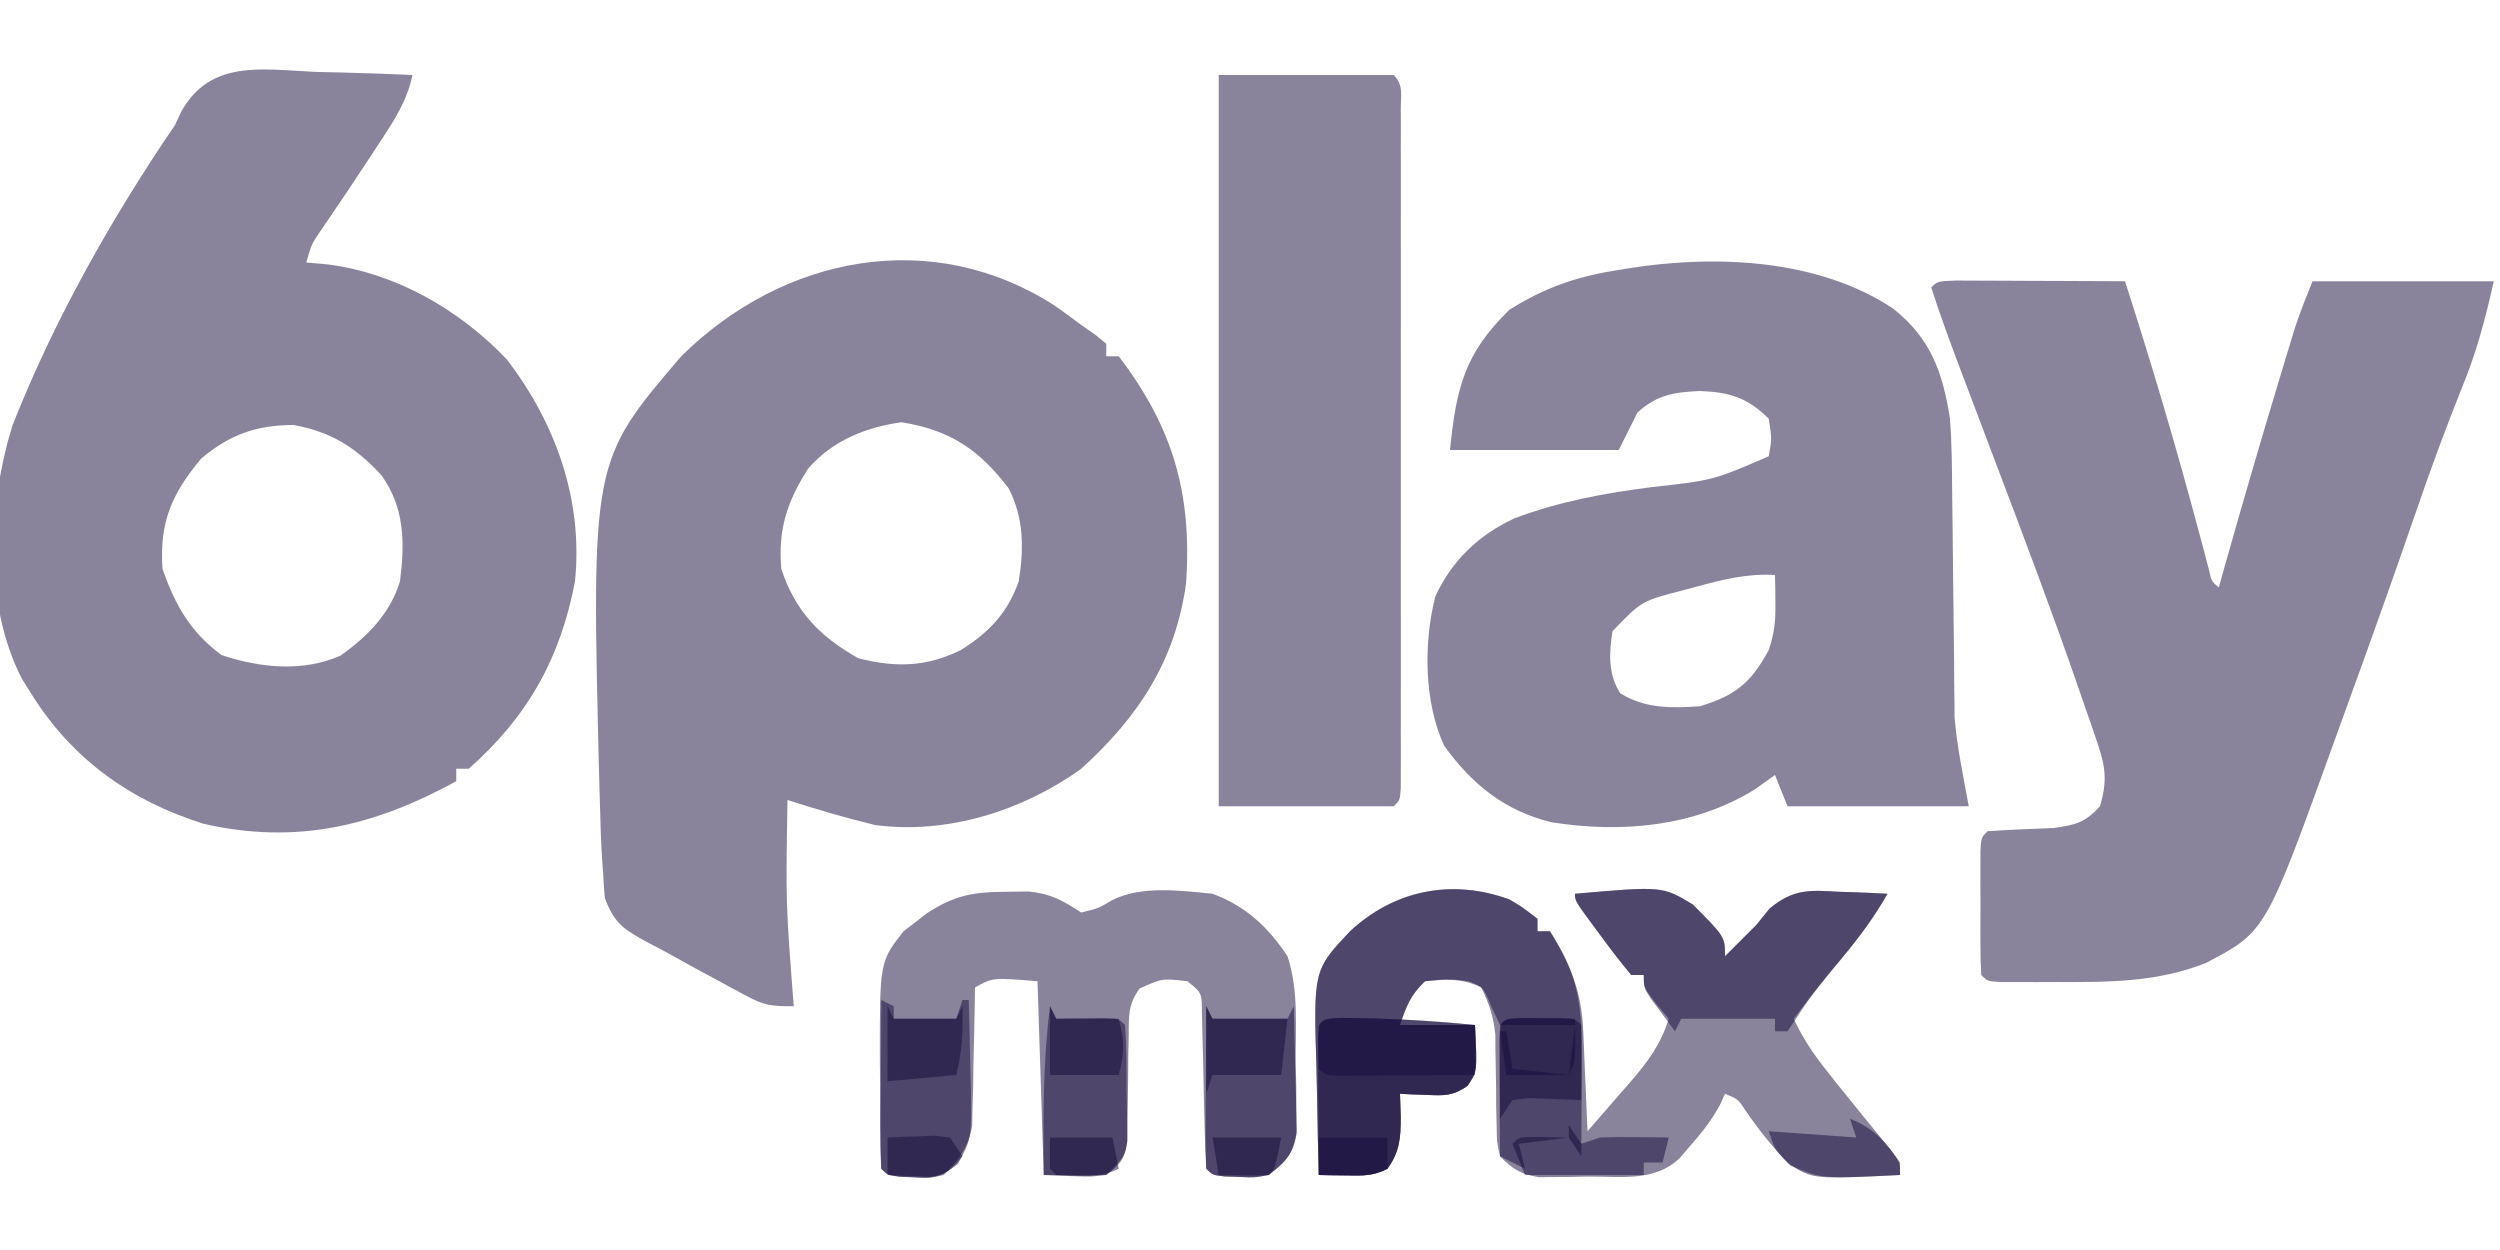
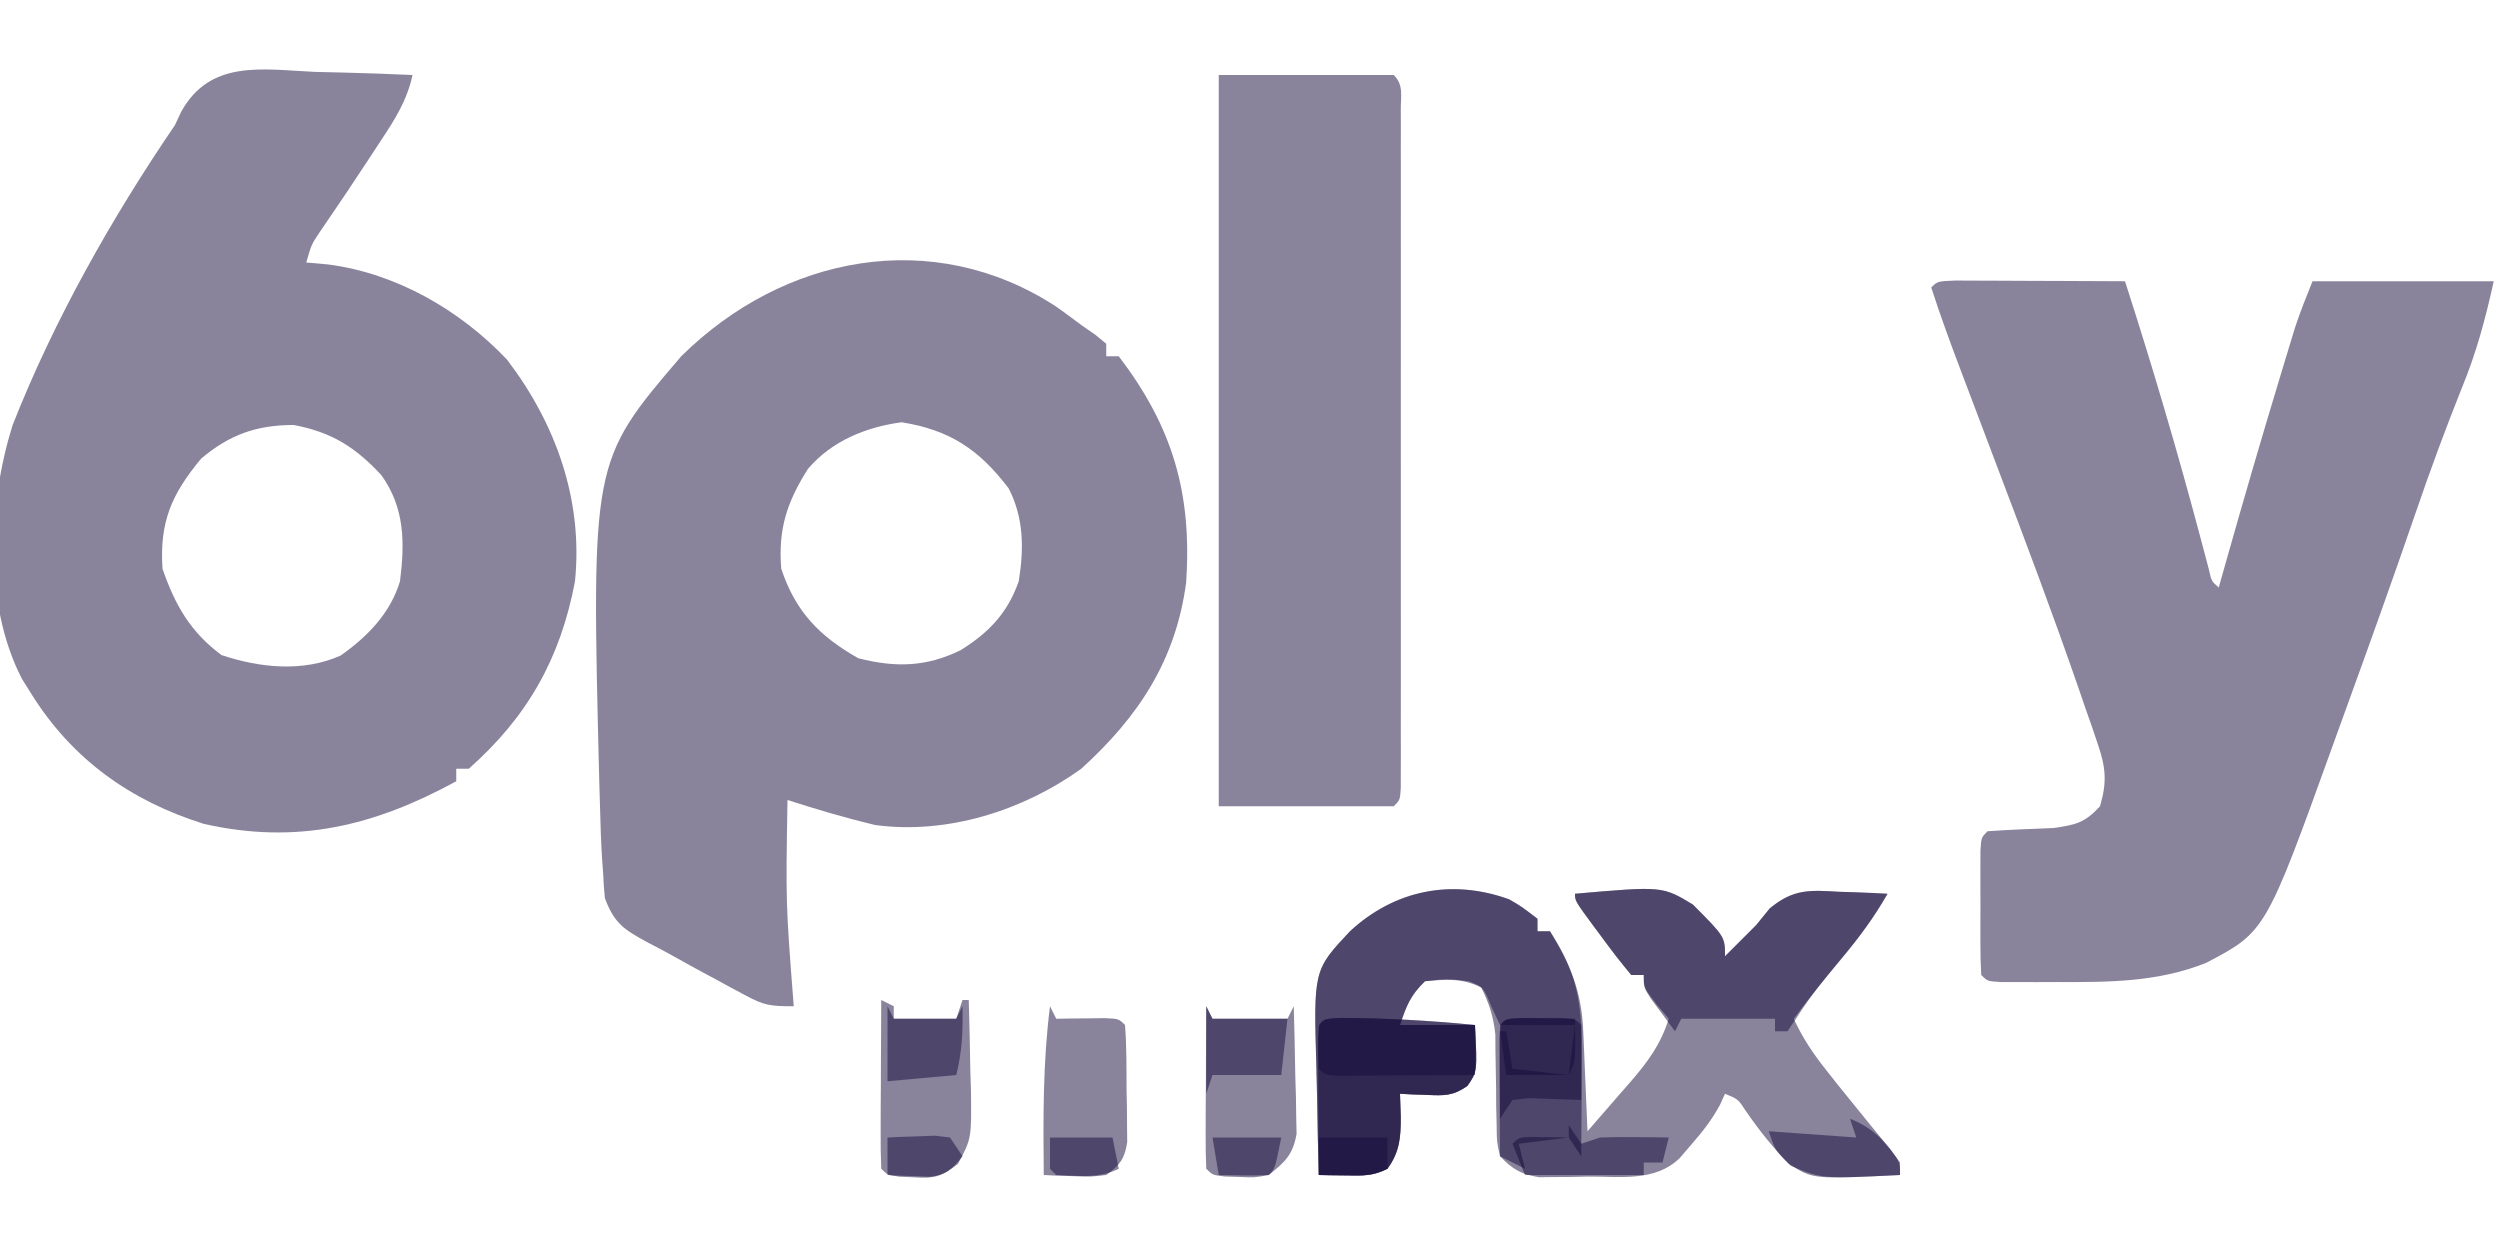
<svg xmlns="http://www.w3.org/2000/svg" width="400" height="200" viewBox="0 0 400 200" fill="none">
  <g clip-path="url(#clip0_449_484)">
    <path d="M50.375 11.5C51.889 11.54 53.404 11.577 54.918 11.609C58.614 11.697 62.306 11.835 66 12C65.121 16.129 63.12 19.209 60.813 22.688C60.409 23.306 60.006 23.925 59.59 24.562C56.807 28.818 53.977 33.042 51.094 37.23C49.833 39.119 49.833 39.119 49 42C50.733 42.155 50.733 42.155 52.5 42.312C63.402 43.728 73.592 49.598 81.113 57.531C88.968 67.808 93.306 80.056 92 93C89.674 105.352 84.396 114.697 75 123C74.34 123 73.68 123 73 123C73 123.66 73 124.32 73 125C59.874 132.172 47.47 135.18 32.609 131.82C20.818 128.113 11.531 121.46 5 111C4.51 110.218 4.02 109.435 3.516 108.629C-2.607 96.779 -1.908 80.583 2 68.062C8.616 51.251 17.849 34.903 28 20C28.32 19.313 28.64 18.627 28.97 17.919C33.626 9.474 41.939 11.112 50.375 11.5ZM32.188 73.375C27.456 79.052 25.503 83.543 26 91C28.005 96.814 30.473 101.121 35.438 104.813C41.561 106.854 48.446 107.579 54.48 104.898C58.801 101.867 62.451 98.125 64 93C64.787 86.799 64.759 81.214 61 76C56.846 71.545 53.098 69.151 47 68C41.062 68 36.739 69.532 32.188 73.375Z" fill="#140A3A" fill-opacity="0.5" />
    <path d="M169 49.063C170.346 50.024 171.68 51.002 173 52C173.742 52.514 174.485 53.029 175.25 53.559C175.827 54.034 176.405 54.51 177 55C177 55.66 177 56.32 177 57C177.66 57 178.32 57 179 57C187.653 68.343 190.738 78.945 189.785 93.219C188.104 105.644 182.224 114.62 173 123C163.673 129.709 151.517 133.563 140 132C135.264 130.856 130.638 129.497 126 128C125.72 144.535 125.72 144.535 127 161C123.223 161 122.271 160.878 119.172 159.207C118.454 158.824 117.736 158.44 116.996 158.045C116.255 157.638 115.514 157.232 114.75 156.813C113.661 156.232 113.661 156.232 112.551 155.639C111.087 154.85 109.631 154.046 108.183 153.228C106.713 152.401 105.225 151.606 103.723 150.841C99.954 148.789 98.308 147.833 96.781 143.699C96.644 142.366 96.554 141.027 96.5 139.688C96.444 138.933 96.388 138.178 96.331 137.4C96.158 134.599 96.072 131.805 96 129C95.964 127.796 95.929 126.592 95.892 125.351C94.599 73.826 94.599 73.826 109 57C125.339 40.847 149.239 36.178 169 49.063ZM129.281 75.008C125.926 80.294 124.479 84.648 125 91C127.27 97.836 131.083 101.777 137.312 105.313C143.246 106.831 148.195 106.75 153.75 104C158.269 101.167 161.214 98.074 163 93C163.839 87.795 163.832 82.884 161.375 78.125C156.692 71.963 152.014 68.798 144.25 67.562C138.532 68.332 133.093 70.555 129.281 75.008Z" fill="#140A3A" fill-opacity="0.5" />
-     <path d="M302.813 49.312C308.922 54.078 310.845 59.614 312 67C312.284 70.884 312.324 74.755 312.344 78.648C312.359 79.742 312.373 80.835 312.388 81.961C312.434 85.432 312.469 88.903 312.5 92.375C312.542 96.945 312.595 101.516 312.656 106.086C312.664 107.632 312.664 107.632 312.672 109.209C312.686 110.2 312.699 111.191 312.713 112.212C312.724 113.494 312.724 113.494 312.735 114.802C313.131 119.578 314.143 124.285 315 129C305.43 129 295.86 129 286 129C285.34 127.35 284.68 125.7 284 124C282.928 124.763 281.855 125.526 280.75 126.312C271.033 132.324 259.36 133.312 248.238 131.566C240.738 129.717 235.544 125.528 231.063 119.312C227.832 112.28 227.755 102.9 229.649 95.449C232.258 89.707 236.618 85.56 242.323 82.929C249.577 80.208 256.647 78.92 264.313 77.937C274.099 76.85 274.099 76.85 283 73C283.502 70.169 283.502 70.169 283 67C279.576 63.576 276.639 62.724 271.938 62.562C267.858 62.752 265.114 63.17 262 66C261.01 67.98 260.02 69.96 259 72C250.09 72 241.18 72 232 72C233.006 61.944 234.39 56.495 241.5 49.562C246.998 46.126 251.919 44.344 258.25 43.312C259.005 43.187 259.76 43.061 260.538 42.931C274.362 40.739 290.78 41.375 302.813 49.312ZM271.438 93.875C270.778 94.049 270.119 94.223 269.44 94.402C262.647 96.15 262.647 96.15 258 101C257.45 104.543 257.275 107.877 259.25 110.937C263.294 113.393 267.344 113.316 272 113C277.718 111.256 280.158 109.246 283 104C283.961 101.118 284.106 99.301 284.063 96.312C284.054 95.504 284.045 94.696 284.035 93.863C284.024 93.248 284.012 92.633 284 92C279.576 91.744 275.663 92.703 271.438 93.875Z" fill="#140A3A" fill-opacity="0.5" />
    <path d="M312.867 44.886C314.119 44.892 315.371 44.897 316.66 44.902C317.657 44.904 317.657 44.904 318.674 44.907C320.803 44.912 322.933 44.925 325.062 44.938C326.503 44.943 327.944 44.947 329.385 44.951C332.923 44.962 336.462 44.98 340 45C344.331 58.425 348.312 71.904 351.941 85.535C352.208 86.534 352.475 87.533 352.75 88.562C352.972 89.409 353.193 90.256 353.422 91.129C353.839 92.994 353.839 92.994 355 94C355.352 92.751 355.704 91.502 356.066 90.215C358.877 80.284 361.755 70.377 364.75 60.5C365.043 59.528 365.337 58.556 365.639 57.554C365.918 56.639 366.197 55.724 366.484 54.781C366.851 53.576 366.851 53.576 367.226 52.346C368.046 49.86 369.028 47.43 370 45C379.57 45 389.14 45 399 45C397.631 51.162 396.232 56.405 393.875 62.125C391.239 68.717 388.795 75.345 386.5 82.062C382.88 92.594 379.124 103.075 375.319 113.541C374.654 115.372 373.991 117.204 373.331 119.036C362.506 149.058 362.506 149.058 352.984 154.059C345.22 157.155 337.435 157.156 329.188 157.125C327.595 157.131 327.595 157.131 325.971 157.137C324.963 157.135 323.956 157.134 322.918 157.133C321.998 157.132 321.078 157.131 320.13 157.129C318 157 318 157 317 156C316.901 154.377 316.869 152.751 316.867 151.125C316.866 150.14 316.865 149.155 316.863 148.141C316.867 147.104 316.871 146.068 316.875 145C316.869 143.445 316.869 143.445 316.863 141.859C316.865 140.875 316.866 139.89 316.867 138.875C316.868 137.965 316.869 137.055 316.871 136.117C317 134 317 134 318 133C321.526 132.754 325.051 132.616 328.582 132.477C332.124 131.983 333.612 131.625 336 129C337.121 125.215 336.947 122.851 335.677 119.145C335.361 118.208 335.046 117.271 334.72 116.305C334.367 115.299 334.013 114.294 333.648 113.258C333.286 112.201 332.924 111.145 332.55 110.056C328.464 98.247 324.061 86.556 319.625 74.875C318.414 71.675 317.205 68.474 315.996 65.272C315.254 63.309 314.511 61.345 313.766 59.383C312.086 54.948 310.453 50.516 309 46C310 45 310 45 312.867 44.886Z" fill="#140A3A" fill-opacity="0.5" />
    <path d="M195 12C204.24 12 213.48 12 223 12C224.597 13.598 224.126 15.266 224.127 17.479C224.13 18.447 224.133 19.415 224.136 20.411C224.134 21.482 224.131 22.552 224.129 23.654C224.131 24.774 224.133 25.895 224.135 27.049C224.139 30.772 224.136 34.495 224.133 38.219C224.133 40.793 224.134 43.368 224.136 45.942C224.137 51.346 224.135 56.75 224.13 62.154C224.125 68.41 224.127 74.665 224.132 80.921C224.137 86.928 224.137 92.936 224.134 98.943C224.133 101.505 224.134 104.066 224.136 106.627C224.139 110.2 224.135 113.773 224.129 117.346C224.131 118.416 224.133 119.486 224.136 120.589C224.131 122.04 224.131 122.04 224.127 123.521C224.127 124.366 224.126 125.212 224.126 126.084C224 128 224 128 223 129C213.76 129 204.52 129 195 129C195 90.39 195 51.78 195 12Z" fill="#140A3A" fill-opacity="0.5" />
    <path d="M241.473 143.898C243.375 145 243.375 145 246 147C246 147.66 246 148.32 246 149C246.66 149 247.32 149 248 149C251.305 154.544 253.039 158.473 253.316 164.984C253.358 165.919 253.4 166.854 253.443 167.816C253.483 168.785 253.522 169.753 253.563 170.75C253.606 171.734 253.649 172.717 253.693 173.73C253.799 176.154 253.901 178.577 254 181C255.8 178.944 257.59 176.881 259.375 174.813C260.137 173.945 260.137 173.945 260.914 173.061C263.668 169.854 265.716 167.107 267 163C266.34 162.216 265.68 161.433 265 160.625C263 158 263 158 263 156C262.34 156 261.68 156 261 156C259.373 154.052 257.864 152.112 256.375 150.063C255.955 149.499 255.535 148.935 255.102 148.354C252 144.149 252 144.149 252 143C265.971 141.779 265.971 141.779 270.844 144.711C276 149.886 276 149.886 276 153C276.722 152.278 277.444 151.556 278.188 150.813C279.116 149.884 280.044 148.956 281 148C281.712 147.123 282.423 146.247 283.156 145.344C286.978 142.194 289.534 142.41 294.313 142.688C295.053 142.71 295.794 142.733 296.557 142.756C298.372 142.814 300.186 142.904 302 143C299.822 146.847 297.331 150.171 294.5 153.563C291.923 156.659 289.384 159.752 287 163C288.399 166.029 290.053 168.514 292.125 171.125C292.737 171.902 293.35 172.68 293.98 173.48C295.391 175.24 296.811 176.992 298.238 178.738C299.327 180.074 299.327 180.074 300.438 181.438C301.117 182.261 301.796 183.085 302.496 183.934C304 186 304 186 304 188C291.445 188.619 291.445 188.619 286.5 186.5C283.759 183.759 281.496 180.894 279.297 177.707C278.094 175.863 278.094 175.863 276 175C275.741 175.574 275.482 176.147 275.215 176.738C273.898 179.19 272.39 181.092 270.563 183.188C269.667 184.23 269.667 184.23 268.754 185.293C264.8 189.141 259.22 188.221 254.063 188.25C253.156 188.271 252.249 188.291 251.314 188.313C250.439 188.318 249.563 188.323 248.66 188.328C247.862 188.337 247.064 188.347 246.242 188.356C243.357 187.898 242.037 187.09 240 185C239.486 182.719 239.486 182.719 239.461 180.07C239.438 179.11 239.415 178.15 239.391 177.16C239.386 176.159 239.38 175.157 239.375 174.125C239.349 172.148 239.316 170.172 239.273 168.195C239.268 167.319 239.262 166.443 239.255 165.54C238.969 162.692 238.268 160.561 237 158C233.917 156.458 231.391 156.703 228 157C225.669 159.254 225.029 160.912 224 164C227.96 164 231.92 164 236 164C236.368 171.472 236.368 171.472 234.781 173.75C232.479 175.366 231.097 175.309 228.313 175.188C227.1 175.147 227.1 175.147 225.863 175.105C225.248 175.071 224.634 175.036 224 175C224.041 176.238 224.083 177.475 224.125 178.75C224.125 182.003 223.957 184.282 222 187C219.595 188.203 218.05 188.101 215.375 188.063C214.149 188.049 214.149 188.049 212.898 188.035C212.272 188.024 211.646 188.012 211 188C210.875 183.732 210.785 179.464 210.725 175.195C210.7 173.746 210.666 172.297 210.623 170.848C210.165 155.213 210.165 155.213 216 149C223.049 142.467 232.195 140.527 241.473 143.898Z" fill="#140A3A" fill-opacity="0.5" />
-     <path d="M160.937 142.687C162.142 142.671 163.348 142.654 164.589 142.637C168.231 143.025 169.973 144.051 173 146C175.7 145.353 175.7 145.353 178 144C182.683 141.658 188.92 142.504 194 143C199.246 144.927 202.936 148.343 206 153C207.808 158.426 207.27 164.26 207.312 169.937C207.356 171.87 207.356 171.87 207.4 173.842C207.408 175.079 207.417 176.315 207.425 177.59C207.44 178.723 207.455 179.856 207.47 181.023C206.898 184.641 205.869 185.798 203 188C200.675 188.426 200.675 188.426 198.312 188.312C197.131 188.276 197.131 188.276 195.925 188.238C194 188 194 188 193 187C192.866 184.952 192.796 182.9 192.754 180.848C192.721 179.597 192.688 178.345 192.654 177.057C192.593 174.398 192.536 171.739 192.482 169.08C192.448 167.828 192.414 166.575 192.379 165.285C192.353 164.129 192.328 162.973 192.303 161.781C192.278 158.861 192.278 158.861 190 157C185.931 156.527 185.931 156.527 182.334 158.166C180.482 160.712 180.615 162.527 180.593 165.656C180.571 166.761 180.55 167.866 180.527 169.004C180.518 170.158 180.509 171.311 180.5 172.5C180.482 174.781 180.451 177.063 180.406 179.344C180.399 180.356 180.392 181.369 180.384 182.412C180 185 180 185 177 188C173.7 188 170.4 188 167 188C166.505 172.655 166.505 172.655 166 157C158.82 156.404 158.82 156.404 156 158C155.99 158.731 155.981 159.462 155.971 160.215C155.917 163.54 155.834 166.863 155.75 170.187C155.728 171.913 155.728 171.913 155.707 173.674C155.674 174.786 155.642 175.897 155.609 177.043C155.588 178.064 155.567 179.085 155.546 180.137C154.866 183.703 153.513 185.423 151 188C148.675 188.523 148.675 188.523 146.312 188.375C145.525 188.341 144.737 188.308 143.925 188.273C142 188 142 188 141 187C140.743 182.485 140.814 177.959 140.812 173.437C140.8 172.173 140.788 170.91 140.775 169.607C140.75 153.87 140.75 153.87 144.586 148.976C145.471 148.307 145.471 148.307 146.375 147.625C146.96 147.163 147.545 146.702 148.148 146.226C152.559 143.305 155.561 142.705 160.937 142.687Z" fill="#140A3A" fill-opacity="0.5" />
    <path d="M241.473 143.898C243.375 145 243.375 145 246 147C246 147.66 246 148.32 246 149C246.66 149 247.32 149 248 149C251.346 154.181 252.568 157.848 253 164C248.71 164 244.42 164 240 164C239.546 163.031 239.093 162.061 238.625 161.062C237.342 157.929 237.342 157.929 235 157C231.542 156.583 231.542 156.583 228 157C225.669 159.254 225.029 160.912 224 164C227.96 164 231.92 164 236 164C236.368 171.472 236.368 171.472 234.781 173.75C232.479 175.366 231.097 175.309 228.313 175.187C227.1 175.147 227.1 175.147 225.863 175.105C225.248 175.071 224.634 175.036 224 175C224.041 176.237 224.083 177.475 224.125 178.75C224.125 182.003 223.957 184.282 222 187C219.595 188.203 218.05 188.101 215.375 188.062C214.149 188.049 214.149 188.049 212.898 188.035C212.272 188.024 211.646 188.012 211 188C210.875 183.732 210.785 179.464 210.725 175.195C210.7 173.746 210.666 172.297 210.623 170.848C210.165 155.213 210.165 155.213 216 149C223.049 142.467 232.195 140.527 241.473 143.898Z" fill="#140A3A" fill-opacity="0.5" />
    <path d="M252 143C265.971 141.779 265.971 141.779 270.844 144.711C276 149.886 276 149.886 276 153C276.722 152.278 277.444 151.556 278.188 150.813C279.116 149.884 280.044 148.956 281 148C281.712 147.123 282.423 146.247 283.156 145.344C286.978 142.194 289.534 142.41 294.312 142.688C295.053 142.71 295.794 142.733 296.557 142.756C298.372 142.814 300.186 142.904 302 143C299.842 146.812 297.38 150.088 294.562 153.438C292.063 156.44 289.642 159.378 287.562 162.688C287.047 163.451 286.531 164.214 286 165C285.34 165 284.68 165 284 165C284 164.34 284 163.68 284 163C279.05 163 274.1 163 269 163C268.67 163.66 268.34 164.32 268 165C267.161 163.879 266.329 162.753 265.5 161.625C265.036 160.999 264.572 160.372 264.094 159.727C263 158 263 158 263 156C262.34 156 261.68 156 261 156C259.373 154.052 257.864 152.112 256.375 150.063C255.955 149.499 255.535 148.935 255.102 148.354C252 144.149 252 144.149 252 143Z" fill="#140A3A" fill-opacity="0.5" />
    <path d="M214.301 162.867C221.581 162.886 228.756 163.281 236 164C236.368 171.472 236.368 171.472 234.781 173.75C232.479 175.366 231.097 175.309 228.313 175.188C227.1 175.147 227.1 175.147 225.864 175.105C225.249 175.071 224.634 175.036 224 175C224.041 176.237 224.083 177.475 224.125 178.75C224.125 182.003 223.957 184.282 222 187C219.595 188.203 218.05 188.101 215.375 188.062C214.149 188.049 214.149 188.049 212.899 188.035C212.272 188.024 211.646 188.012 211 188C210.971 184.021 210.953 180.042 210.938 176.062C210.929 174.926 210.921 173.79 210.912 172.619C210.909 171.54 210.906 170.46 210.903 169.348C210.897 168.347 210.892 167.347 210.887 166.317C211.04 163.198 211.186 163.047 214.301 162.867Z" fill="#140A3A" fill-opacity="0.5" />
    <path d="M141 160C141.99 160.495 141.99 160.495 143 161C143 161.66 143 162.32 143 163C146.3 163 149.6 163 153 163C153.33 162.01 153.66 161.02 154 160C154.33 160 154.66 160 155 160C155.117 163.729 155.188 167.457 155.25 171.188C155.3 172.77 155.3 172.77 155.352 174.385C155.45 182.161 155.45 182.161 153.278 186.215C150.673 188.256 149.575 188.58 146.313 188.375C145.525 188.341 144.737 188.308 143.926 188.273C142 188 142 188 141 187C140.913 185 140.893 182.998 140.903 180.996C140.906 179.781 140.909 178.566 140.912 177.314C140.921 176.035 140.929 174.756 140.938 173.438C140.942 172.154 140.947 170.871 140.951 169.549C140.963 166.366 140.98 163.183 141 160Z" fill="#140A3A" fill-opacity="0.5" />
    <path d="M193 161C193.33 161.66 193.66 162.32 194 163C197.96 163 201.92 163 206 163C206.33 162.34 206.66 161.68 207 161C207.116 164.75 207.187 168.499 207.25 172.25C207.3 173.845 207.3 173.845 207.352 175.473C207.365 176.497 207.378 177.522 207.391 178.578C207.412 179.521 207.433 180.463 207.454 181.435C206.865 184.761 205.607 185.925 203 188C200.676 188.426 200.676 188.426 198.313 188.312C197.525 188.288 196.737 188.264 195.926 188.238C194 188 194 188 193 187C192.913 185.073 192.893 183.143 192.903 181.215C192.906 180.045 192.909 178.875 192.912 177.67C192.921 176.438 192.929 175.207 192.938 173.938C192.942 172.702 192.947 171.466 192.951 170.193C192.963 167.129 192.98 164.064 193 161Z" fill="#140A3A" fill-opacity="0.5" />
    <path d="M168 161C168.33 161.66 168.66 162.32 169 163C169.71 162.988 170.42 162.977 171.152 162.965C172.071 162.956 172.99 162.947 173.937 162.938C174.854 162.926 175.77 162.914 176.715 162.902C179 163 179 163 180 164C180.279 167.45 180.232 170.915 180.25 174.375C180.27 175.347 180.291 176.319 180.312 177.32C180.317 178.254 180.323 179.187 180.328 180.148C180.342 181.435 180.342 181.435 180.356 182.748C179.923 185.486 179.202 186.363 177 188C174.519 188.293 174.519 188.293 171.812 188.188C170.461 188.147 170.461 188.147 169.082 188.105C168.395 188.071 167.708 188.036 167 188C166.905 178.928 166.855 170.018 168 161Z" fill="#140A3A" fill-opacity="0.5" />
    <path d="M243.469 162.867C244.969 162.871 244.969 162.871 246.5 162.875C247.501 162.872 248.501 162.87 249.531 162.867C252 163 252 163 253 164C253.087 165.562 253.107 167.127 253.098 168.691C253.095 169.636 253.091 170.58 253.088 171.553C253.08 172.546 253.071 173.539 253.063 174.562C253.058 175.56 253.054 176.557 253.049 177.584C253.037 180.056 253.021 182.528 253 185C252.34 184.01 251.68 183.02 251 182C247.04 182.495 247.04 182.495 243 183C243.33 184.32 243.66 185.64 244 187C242.68 186.34 241.36 185.68 240 185C239.971 181.521 239.953 178.042 239.938 174.562C239.929 173.569 239.921 172.576 239.912 171.553C239.909 170.608 239.906 169.664 239.903 168.691C239.897 167.817 239.892 166.942 239.887 166.041C240.055 163.014 240.429 163.031 243.469 162.867Z" fill="#140A3A" fill-opacity="0.5" />
    <path d="M214.301 162.867C221.581 162.886 228.755 163.281 236 164C236 166.64 236 169.28 236 172C232.021 172.029 228.042 172.047 224.062 172.062C222.358 172.075 222.358 172.075 220.619 172.088C219.54 172.091 218.46 172.094 217.348 172.098C215.847 172.106 215.847 172.106 214.317 172.114C212 172 212 172 211 171C210.875 167.5 210.875 167.5 211 164C212 163 212 163 214.301 162.867Z" fill="#140A3A" fill-opacity="0.5" />
    <path d="M251 180C251.66 180.99 252.32 181.98 253 183C253.99 182.67 254.98 182.34 256 182C257.895 181.931 259.792 181.915 261.688 181.938C262.681 181.947 263.675 181.956 264.699 181.965C265.838 181.982 265.838 181.982 267 182C266.67 183.32 266.34 184.64 266 186C265.01 186 264.02 186 263 186C263 186.66 263 187.32 263 188C256.73 188 250.46 188 244 188C243.34 186.35 242.68 184.7 242 183C243 182 243 182 244.848 181.902C246.898 181.935 248.949 181.967 251 182C251 181.34 251 180.68 251 180Z" fill="#140A3A" fill-opacity="0.5" />
    <path d="M193 161C193.33 161.66 193.66 162.32 194 163C197.96 163 201.92 163 206 163C205.67 165.97 205.34 168.94 205 172C201.37 172 197.74 172 194 172C193.67 172.99 193.34 173.98 193 175C193 170.38 193 165.76 193 161Z" fill="#140A3A" fill-opacity="0.5" />
    <path d="M142 161C142.33 161.66 142.66 162.32 143 163C146.3 163 149.6 163 153 163C153.33 162.34 153.66 161.68 154 161C154.076 164.964 153.968 168.127 153 172C149.37 172.33 145.74 172.66 142 173C142 169.04 142 165.08 142 161Z" fill="#140A3A" fill-opacity="0.5" />
    <path d="M296 179C299.794 180.49 301.683 182.691 304 186C304 186.66 304 187.32 304 188C290.039 188.688 290.039 188.688 286.188 186.188C284 184 284 184 283 181C289.93 181.495 289.93 181.495 297 182C296.67 181.01 296.34 180.02 296 179Z" fill="#140A3A" fill-opacity="0.5" />
-     <path d="M168 161C168.33 161.66 168.66 162.32 169 163C172.3 163 175.6 163 179 163C179.919 166.676 179.959 168.164 179 172C175.37 172 171.74 172 168 172C168 168.37 168 164.74 168 161Z" fill="#140A3A" fill-opacity="0.5" />
    <path d="M243.504 162.902C245.018 162.92 245.018 162.92 246.562 162.938C247.574 162.947 248.586 162.956 249.629 162.965C250.803 162.982 250.803 162.982 252 163C252.125 169.75 252.125 169.75 251 172C247.7 172 244.4 172 241 172C240.121 165.848 240.121 165.848 240 164C241 163 241 163 243.504 162.902Z" fill="#140A3A" fill-opacity="0.5" />
    <path d="M252 164C252.33 164 252.66 164 253 164C253 167.96 253 171.92 253 176C248.801 175.854 248.801 175.854 244.602 175.707C243.314 175.852 243.314 175.852 242 176C241.34 176.99 240.68 177.98 240 179C240 174.38 240 169.76 240 165C240.33 165 240.66 165 241 165C241.33 166.98 241.66 168.96 242 171C244.97 171.33 247.94 171.66 251 172C251.33 169.36 251.66 166.72 252 164Z" fill="#140A3A" fill-opacity="0.5" />
    <path d="M211 182C214.63 182 218.26 182 222 182C222 183.65 222 185.3 222 187C219.595 188.203 218.05 188.101 215.375 188.062C214.149 188.049 214.149 188.049 212.898 188.035C211.959 188.018 211.959 188.018 211 188C211 186.02 211 184.04 211 182Z" fill="#140A3A" fill-opacity="0.5" />
    <path d="M142 182C143.624 181.919 145.25 181.861 146.875 181.812C147.78 181.778 148.685 181.743 149.617 181.707C150.797 181.852 150.797 181.852 152 182C152.66 182.99 153.32 183.98 154 185C152.292 187.106 151.479 187.938 148.738 188.293C147.938 188.258 147.137 188.223 146.312 188.188C145.504 188.16 144.696 188.133 143.863 188.105C143.248 188.071 142.634 188.036 142 188C142 186.02 142 184.04 142 182Z" fill="#140A3A" fill-opacity="0.5" />
    <path d="M168 182C171.3 182 174.6 182 178 182C178.33 183.65 178.66 185.3 179 187C175.747 188.627 172.608 188.115 169 188C168.67 187.67 168.34 187.34 168 187C168 185.35 168 183.7 168 182Z" fill="#140A3A" fill-opacity="0.5" />
    <path d="M194 182C197.63 182 201.26 182 205 182C204 187 204 187 203 188C200.329 188.141 197.676 188.042 195 188C194.67 186.02 194.34 184.04 194 182Z" fill="#140A3A" fill-opacity="0.5" />
  </g>
  <defs>
    <clipPath id="clip0_449_484">
      <rect width="400" height="200" fill="white" />
    </clipPath>
  </defs>
</svg>